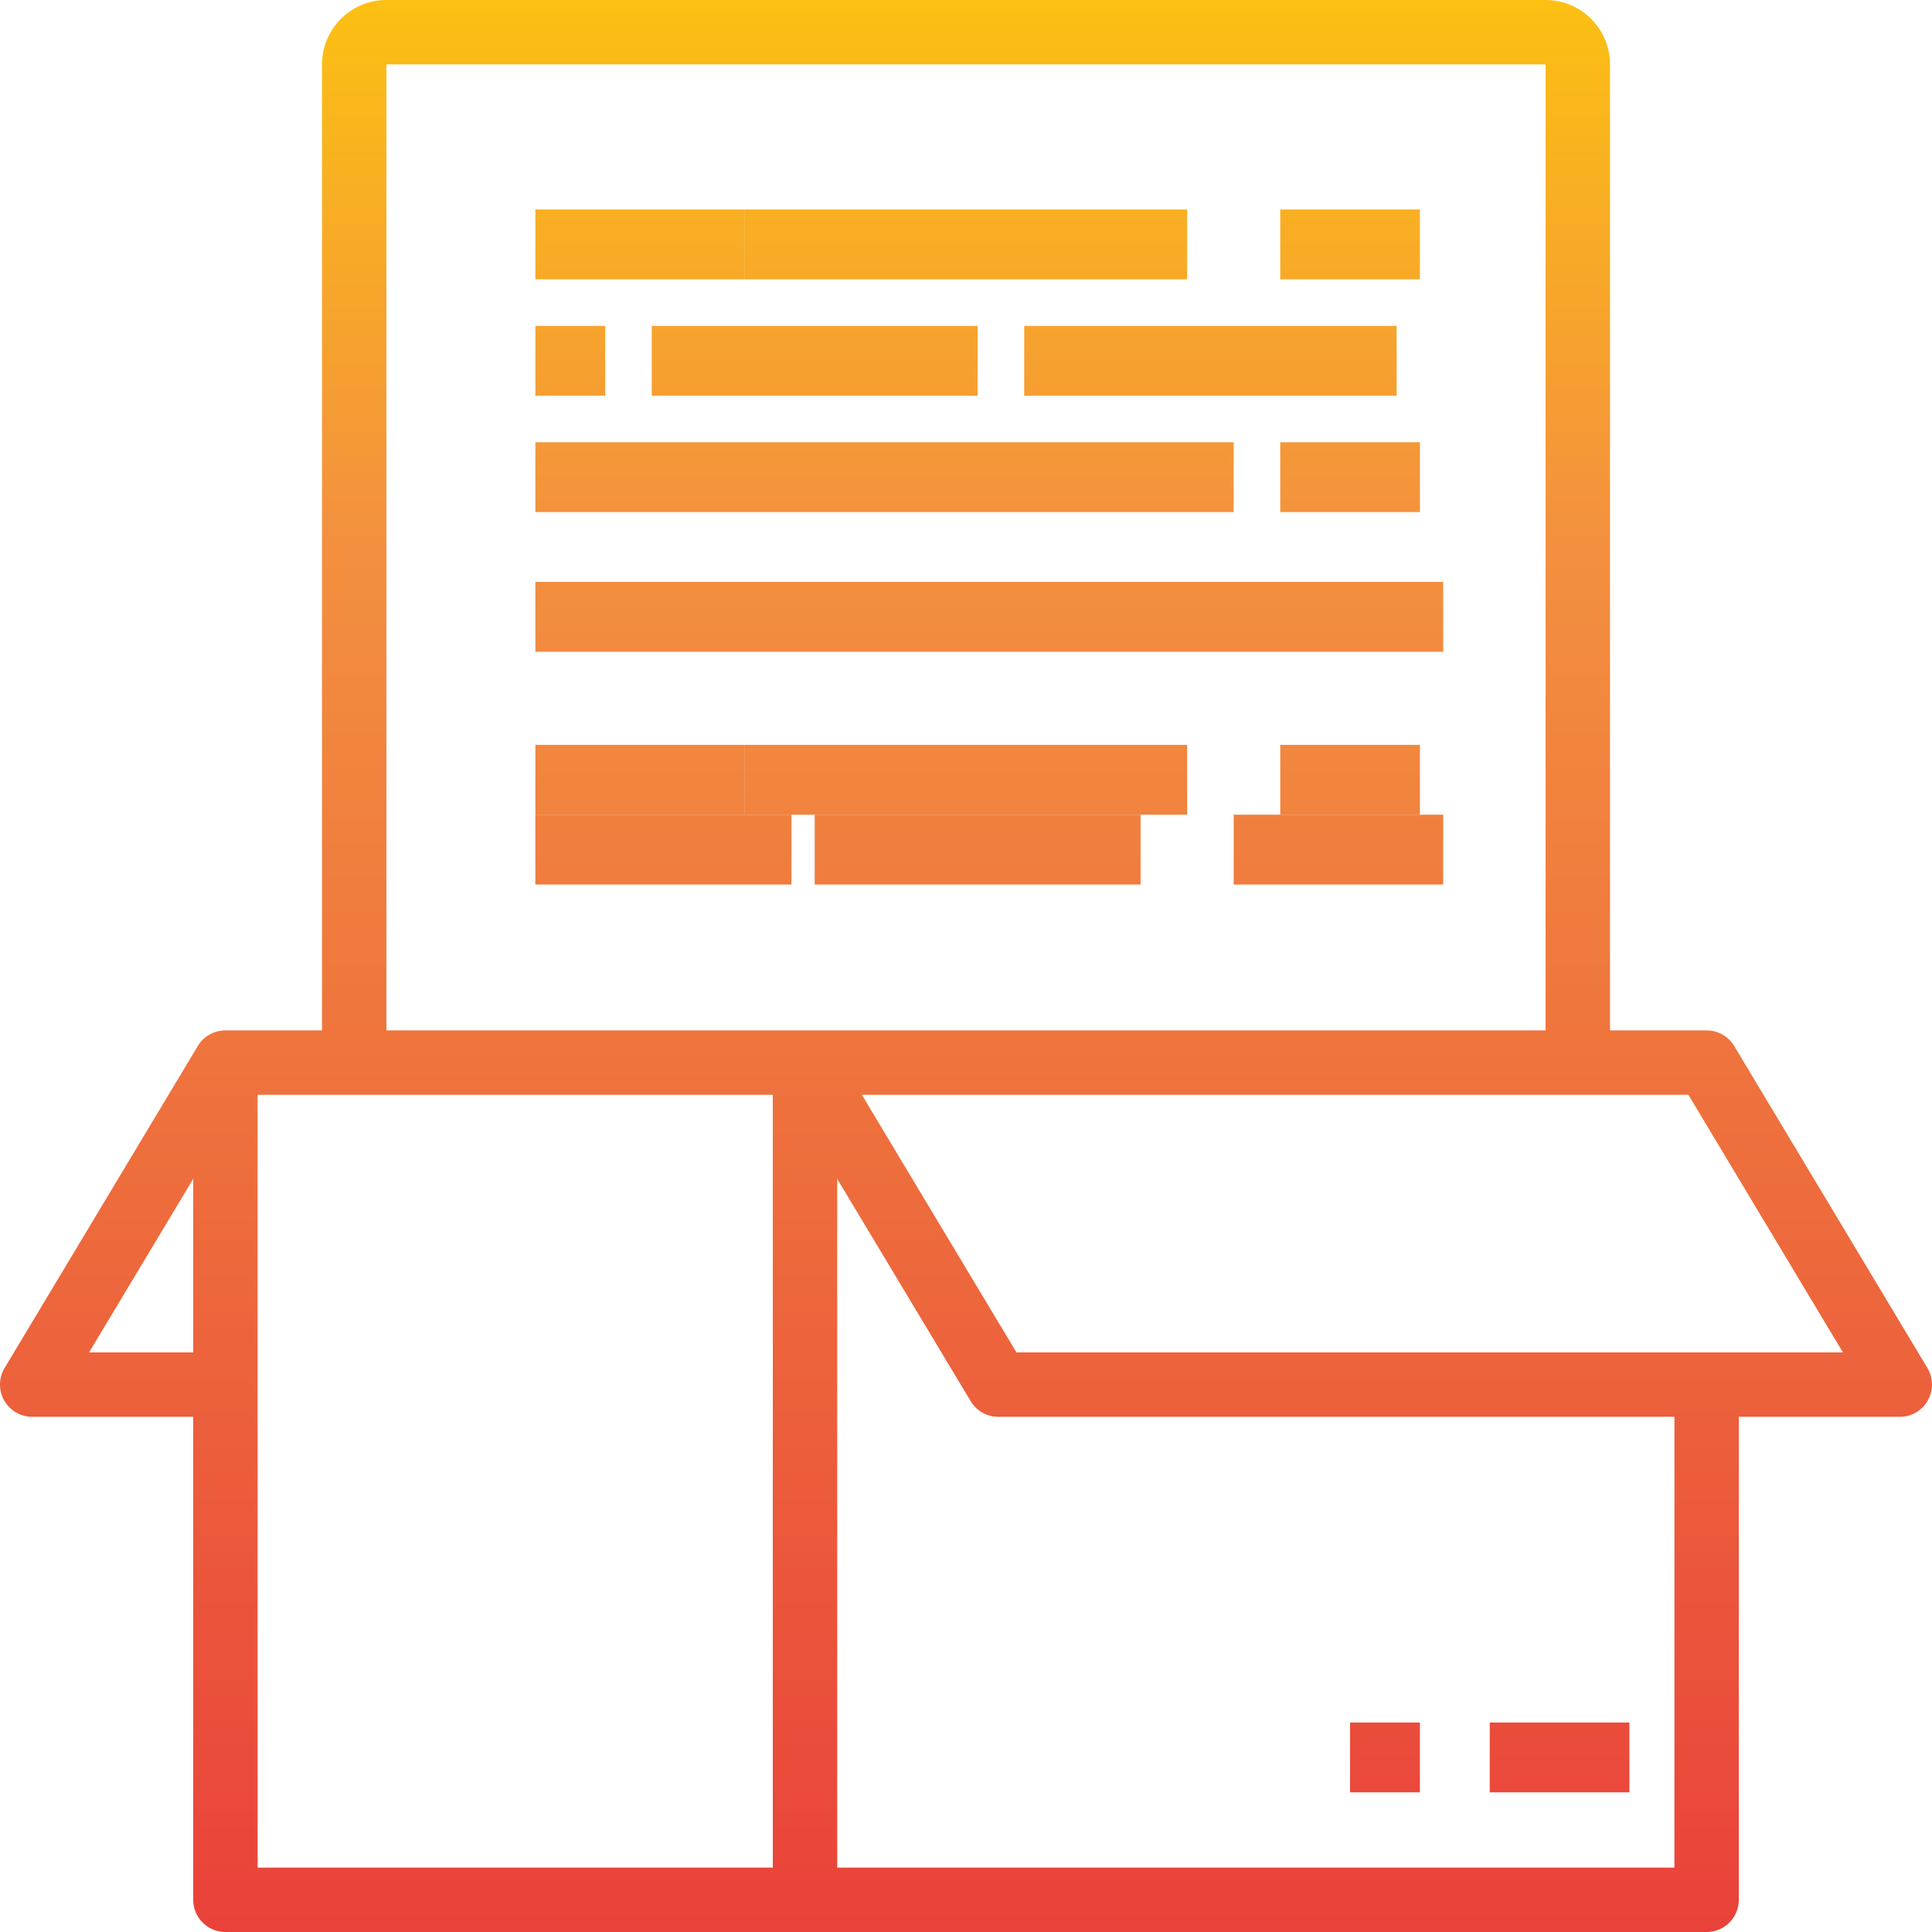
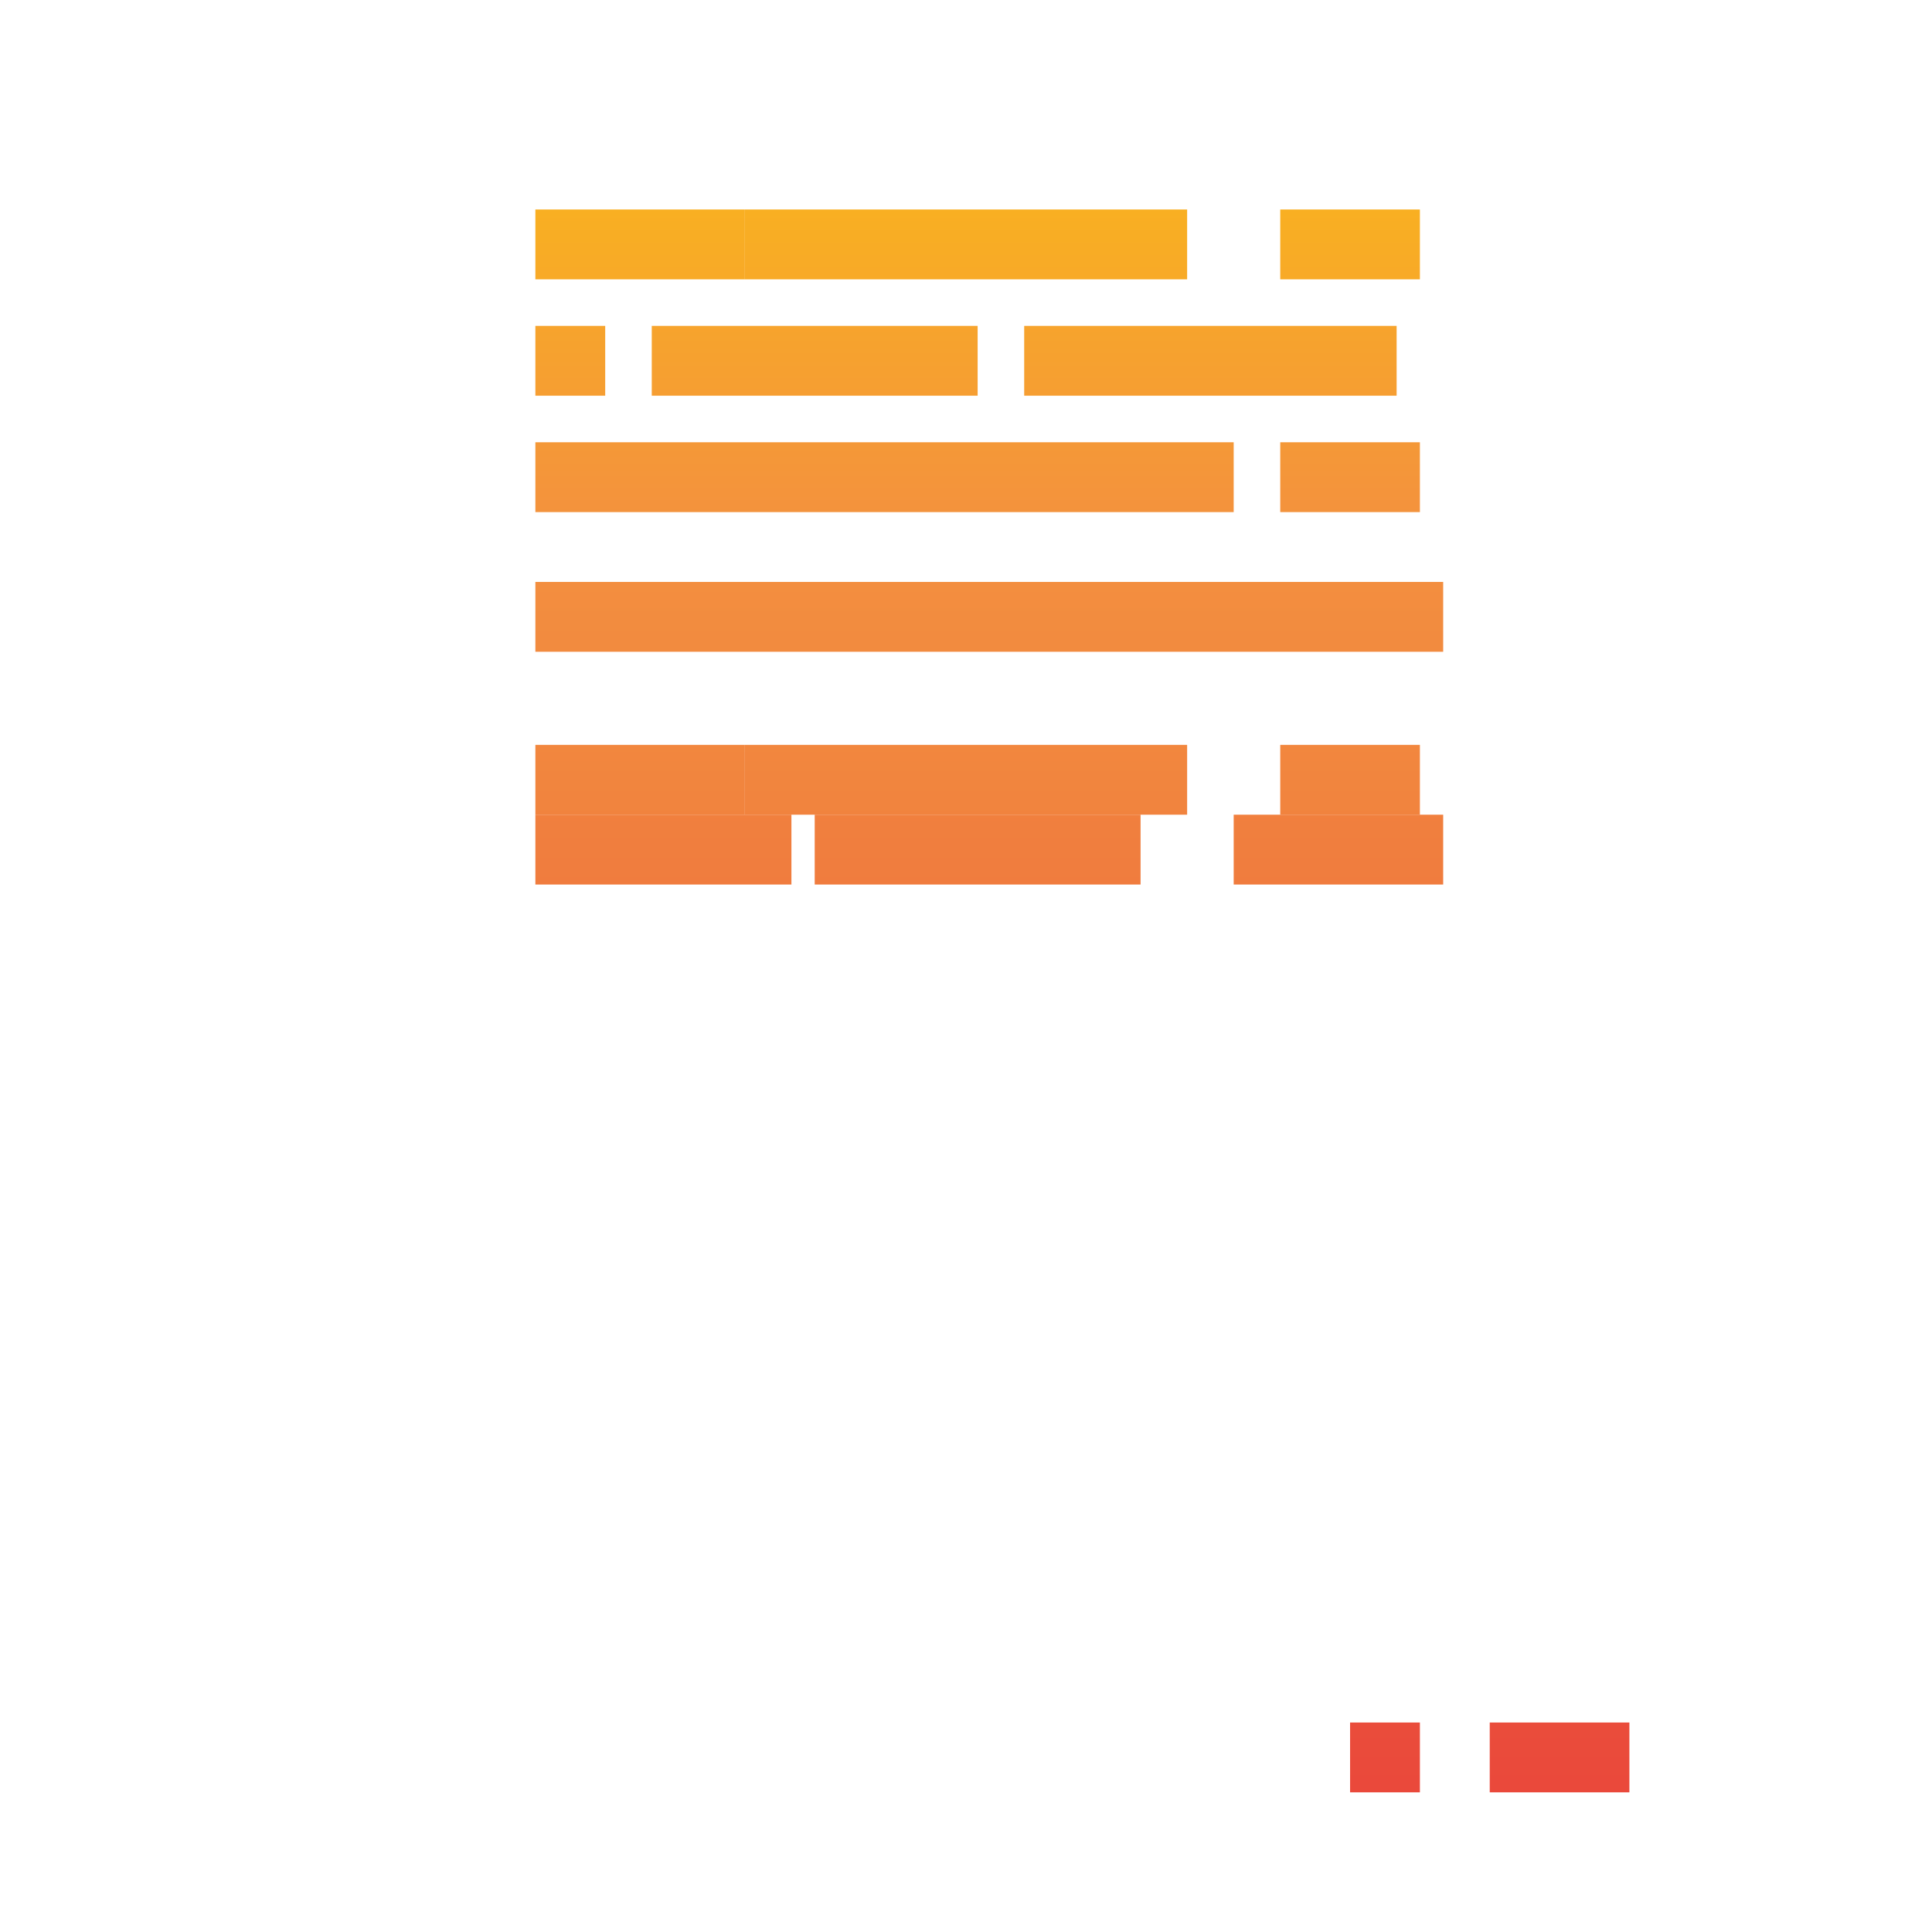
<svg xmlns="http://www.w3.org/2000/svg" width="83px" height="83px" viewBox="0 0 83 83" version="1.1">
  <title>box</title>
  <desc>Created with Sketch.</desc>
  <defs>
    <linearGradient x1="50%" y1="102.708%" x2="50%" y2="-3.817%" id="linearGradient-1">
      <stop stop-color="#E93E3A" offset="0%" />
      <stop stop-color="#ED683C" offset="35%" />
      <stop stop-color="#F3903F" offset="70%" />
      <stop stop-color="#FDC70C" offset="100%" />
    </linearGradient>
    <linearGradient x1="49.995%" y1="381.25%" x2="49.995%" y2="-2814.5%" id="linearGradient-2">
      <stop stop-color="#E93E3A" offset="0%" />
      <stop stop-color="#ED683C" offset="35%" />
      <stop stop-color="#F3903F" offset="70%" />
      <stop stop-color="#FDC70C" offset="100%" />
    </linearGradient>
    <linearGradient x1="49.99%" y1="381.25%" x2="49.99%" y2="-2814.5%" id="linearGradient-3">
      <stop stop-color="#E93E3A" offset="0%" />
      <stop stop-color="#ED683C" offset="35%" />
      <stop stop-color="#F3903F" offset="70%" />
      <stop stop-color="#FDC70C" offset="100%" />
    </linearGradient>
    <linearGradient x1="49.997%" y1="2781.25%" x2="49.997%" y2="-414.5%" id="linearGradient-4">
      <stop stop-color="#E93E3A" offset="0%" />
      <stop stop-color="#ED683C" offset="35%" />
      <stop stop-color="#F3903F" offset="70%" />
      <stop stop-color="#FDC70C" offset="100%" />
    </linearGradient>
    <linearGradient x1="49.999%" y1="2781.25%" x2="49.999%" y2="-414.5%" id="linearGradient-5">
      <stop stop-color="#E93E3A" offset="0%" />
      <stop stop-color="#ED683C" offset="35%" />
      <stop stop-color="#F3903F" offset="70%" />
      <stop stop-color="#FDC70C" offset="100%" />
    </linearGradient>
    <linearGradient x1="49.995%" y1="2781.25%" x2="49.995%" y2="-414.5%" id="linearGradient-6">
      <stop stop-color="#E93E3A" offset="0%" />
      <stop stop-color="#ED683C" offset="35%" />
      <stop stop-color="#F3903F" offset="70%" />
      <stop stop-color="#FDC70C" offset="100%" />
    </linearGradient>
    <linearGradient x1="49.997%" y1="1981.25%" x2="49.997%" y2="-1214.5%" id="linearGradient-7">
      <stop stop-color="#E93E3A" offset="0%" />
      <stop stop-color="#ED683C" offset="35%" />
      <stop stop-color="#F3903F" offset="70%" />
      <stop stop-color="#FDC70C" offset="100%" />
    </linearGradient>
    <linearGradient x1="49.999%" y1="1981.25%" x2="49.999%" y2="-1214.5%" id="linearGradient-8">
      <stop stop-color="#E93E3A" offset="0%" />
      <stop stop-color="#ED683C" offset="35%" />
      <stop stop-color="#F3903F" offset="70%" />
      <stop stop-color="#FDC70C" offset="100%" />
    </linearGradient>
    <linearGradient x1="49.995%" y1="1981.25%" x2="49.995%" y2="-1214.5%" id="linearGradient-9">
      <stop stop-color="#E93E3A" offset="0%" />
      <stop stop-color="#ED683C" offset="35%" />
      <stop stop-color="#F3903F" offset="70%" />
      <stop stop-color="#FDC70C" offset="100%" />
    </linearGradient>
    <linearGradient x1="49.998%" y1="1781.25%" x2="49.998%" y2="-1414.5%" id="linearGradient-10">
      <stop stop-color="#E93E3A" offset="0%" />
      <stop stop-color="#ED683C" offset="35%" />
      <stop stop-color="#F3903F" offset="70%" />
      <stop stop-color="#FDC70C" offset="100%" />
    </linearGradient>
    <linearGradient x1="49.998%" y1="1781.25%" x2="49.998%" y2="-1414.5%" id="linearGradient-11">
      <stop stop-color="#E93E3A" offset="0%" />
      <stop stop-color="#ED683C" offset="35%" />
      <stop stop-color="#F3903F" offset="70%" />
      <stop stop-color="#FDC70C" offset="100%" />
    </linearGradient>
    <linearGradient x1="49.997%" y1="1781.25%" x2="49.997%" y2="-1414.5%" id="linearGradient-12">
      <stop stop-color="#E93E3A" offset="0%" />
      <stop stop-color="#ED683C" offset="35%" />
      <stop stop-color="#F3903F" offset="70%" />
      <stop stop-color="#FDC70C" offset="100%" />
    </linearGradient>
    <linearGradient x1="49.99%" y1="2581.25%" x2="49.99%" y2="-614.5%" id="linearGradient-13">
      <stop stop-color="#E93E3A" offset="0%" />
      <stop stop-color="#ED683C" offset="35%" />
      <stop stop-color="#F3903F" offset="70%" />
      <stop stop-color="#FDC70C" offset="100%" />
    </linearGradient>
    <linearGradient x1="49.998%" y1="2581.25%" x2="49.998%" y2="-614.5%" id="linearGradient-14">
      <stop stop-color="#E93E3A" offset="0%" />
      <stop stop-color="#ED683C" offset="35%" />
      <stop stop-color="#F3903F" offset="70%" />
      <stop stop-color="#FDC70C" offset="100%" />
    </linearGradient>
    <linearGradient x1="49.998%" y1="2581.25%" x2="49.998%" y2="-614.5%" id="linearGradient-15">
      <stop stop-color="#E93E3A" offset="0%" />
      <stop stop-color="#ED683C" offset="35%" />
      <stop stop-color="#F3903F" offset="70%" />
      <stop stop-color="#FDC70C" offset="100%" />
    </linearGradient>
    <linearGradient x1="49.999%" y1="2381.25%" x2="49.999%" y2="-814.5%" id="linearGradient-16">
      <stop stop-color="#E93E3A" offset="0%" />
      <stop stop-color="#ED683C" offset="35%" />
      <stop stop-color="#F3903F" offset="70%" />
      <stop stop-color="#FDC70C" offset="100%" />
    </linearGradient>
    <linearGradient x1="49.995%" y1="2381.25%" x2="49.995%" y2="-814.5%" id="linearGradient-17">
      <stop stop-color="#E93E3A" offset="0%" />
      <stop stop-color="#ED683C" offset="35%" />
      <stop stop-color="#F3903F" offset="70%" />
      <stop stop-color="#FDC70C" offset="100%" />
    </linearGradient>
    <linearGradient x1="49.999%" y1="2181.25%" x2="49.999%" y2="-1014.5%" id="linearGradient-18">
      <stop stop-color="#E93E3A" offset="0%" />
      <stop stop-color="#ED683C" offset="35%" />
      <stop stop-color="#F3903F" offset="70%" />
      <stop stop-color="#FDC70C" offset="100%" />
    </linearGradient>
  </defs>
  <g id="Page-1" stroke="none" stroke-width="1" fill="none" fill-rule="evenodd">
    <g id="Desktop-HD" transform="translate(-204, -944)" fill-rule="nonzero">
      <g id="box" transform="translate(204, 944)">
-         <path d="M82.803,58.771 L74.503,44.937 C74.253,44.521 73.802,44.267 73.317,44.267 L69.167,44.267 L69.167,2.767 C69.167,1.239 67.928,0 66.4,0 L16.6,0 C15.072,0 13.834,1.239 13.834,2.767 L13.834,44.267 L9.684,44.267 C9.198,44.267 8.748,44.521 8.497,44.937 L0.197,58.771 C-0.059,59.198 -0.066,59.731 0.179,60.164 C0.425,60.599 0.885,60.867 1.384,60.867 L8.3,60.867 L8.3,81.617 C8.3,82.381 8.92,83 9.684,83 L73.317,83 C74.081,83 74.7,82.381 74.7,81.617 L74.7,60.867 L81.617,60.867 C82.116,60.867 82.575,60.599 82.821,60.164 C83.066,59.731 83.059,59.198 82.803,58.771 Z M16.6,2.767 L66.4,2.767 L66.4,44.267 L16.6,44.267 L16.6,2.767 Z M3.827,58.1 L8.3,50.645 L8.3,58.1 L3.827,58.1 Z M11.067,80.233 L11.067,47.033 L33.2,47.033 L33.2,80.233 L11.067,80.233 Z M71.934,80.233 L35.967,80.233 L35.967,50.645 L41.698,60.191 C41.947,60.609 42.397,60.865 42.884,60.867 L71.934,60.867 L71.934,80.233 Z M43.667,58.1 L37.026,47.033 L72.534,47.033 L79.174,58.1 L43.667,58.1 Z" id="Shape" fill="url(#linearGradient-1)" />
        <polygon id="Shape" fill="url(#linearGradient-2)" points="64 74 70 74 70 77 64 77" />
        <polygon id="Shape" fill="url(#linearGradient-3)" points="58 74 61 74 61 77 58 77" />
        <polygon id="Shape" fill="url(#linearGradient-4)" points="23 9 32 9 32 12 23 12" />
        <polygon id="Shape" fill="url(#linearGradient-5)" points="32 9 51 9 51 12 32 12" />
        <polygon id="Shape" fill="url(#linearGradient-6)" points="55 9 61 9 61 12 55 12" />
        <polygon id="Shape" fill="url(#linearGradient-7)" points="23 32 32 32 32 35 23 35" />
        <polygon id="Shape" fill="url(#linearGradient-8)" points="32 32 51 32 51 35 32 35" />
        <polygon id="Shape" fill="url(#linearGradient-9)" points="55 32 61 32 61 35 55 35" />
        <polygon id="Shape" fill="url(#linearGradient-10)" points="23 35 34 35 34 38 23 38" />
        <polygon id="Shape" fill="url(#linearGradient-11)" points="35 35 49 35 49 38 35 38" />
        <polygon id="Shape" fill="url(#linearGradient-12)" points="53 35 62 35 62 38 53 38" />
        <polygon id="Shape" fill="url(#linearGradient-13)" points="23 14 26 14 26 17 23 17" />
        <polygon id="Shape" fill="url(#linearGradient-14)" points="28 14 42 14 42 17 28 17" />
        <polygon id="Shape" fill="url(#linearGradient-15)" points="44 14 60 14 60 17 44 17" />
        <polygon id="Shape" fill="url(#linearGradient-16)" points="23 19 53 19 53 22 23 22" />
        <polygon id="Shape" fill="url(#linearGradient-17)" points="55 19 61 19 61 22 55 22" />
        <polygon id="Shape" fill="url(#linearGradient-18)" points="23 25 62 25 62 28 23 28" />
      </g>
    </g>
  </g>
</svg>